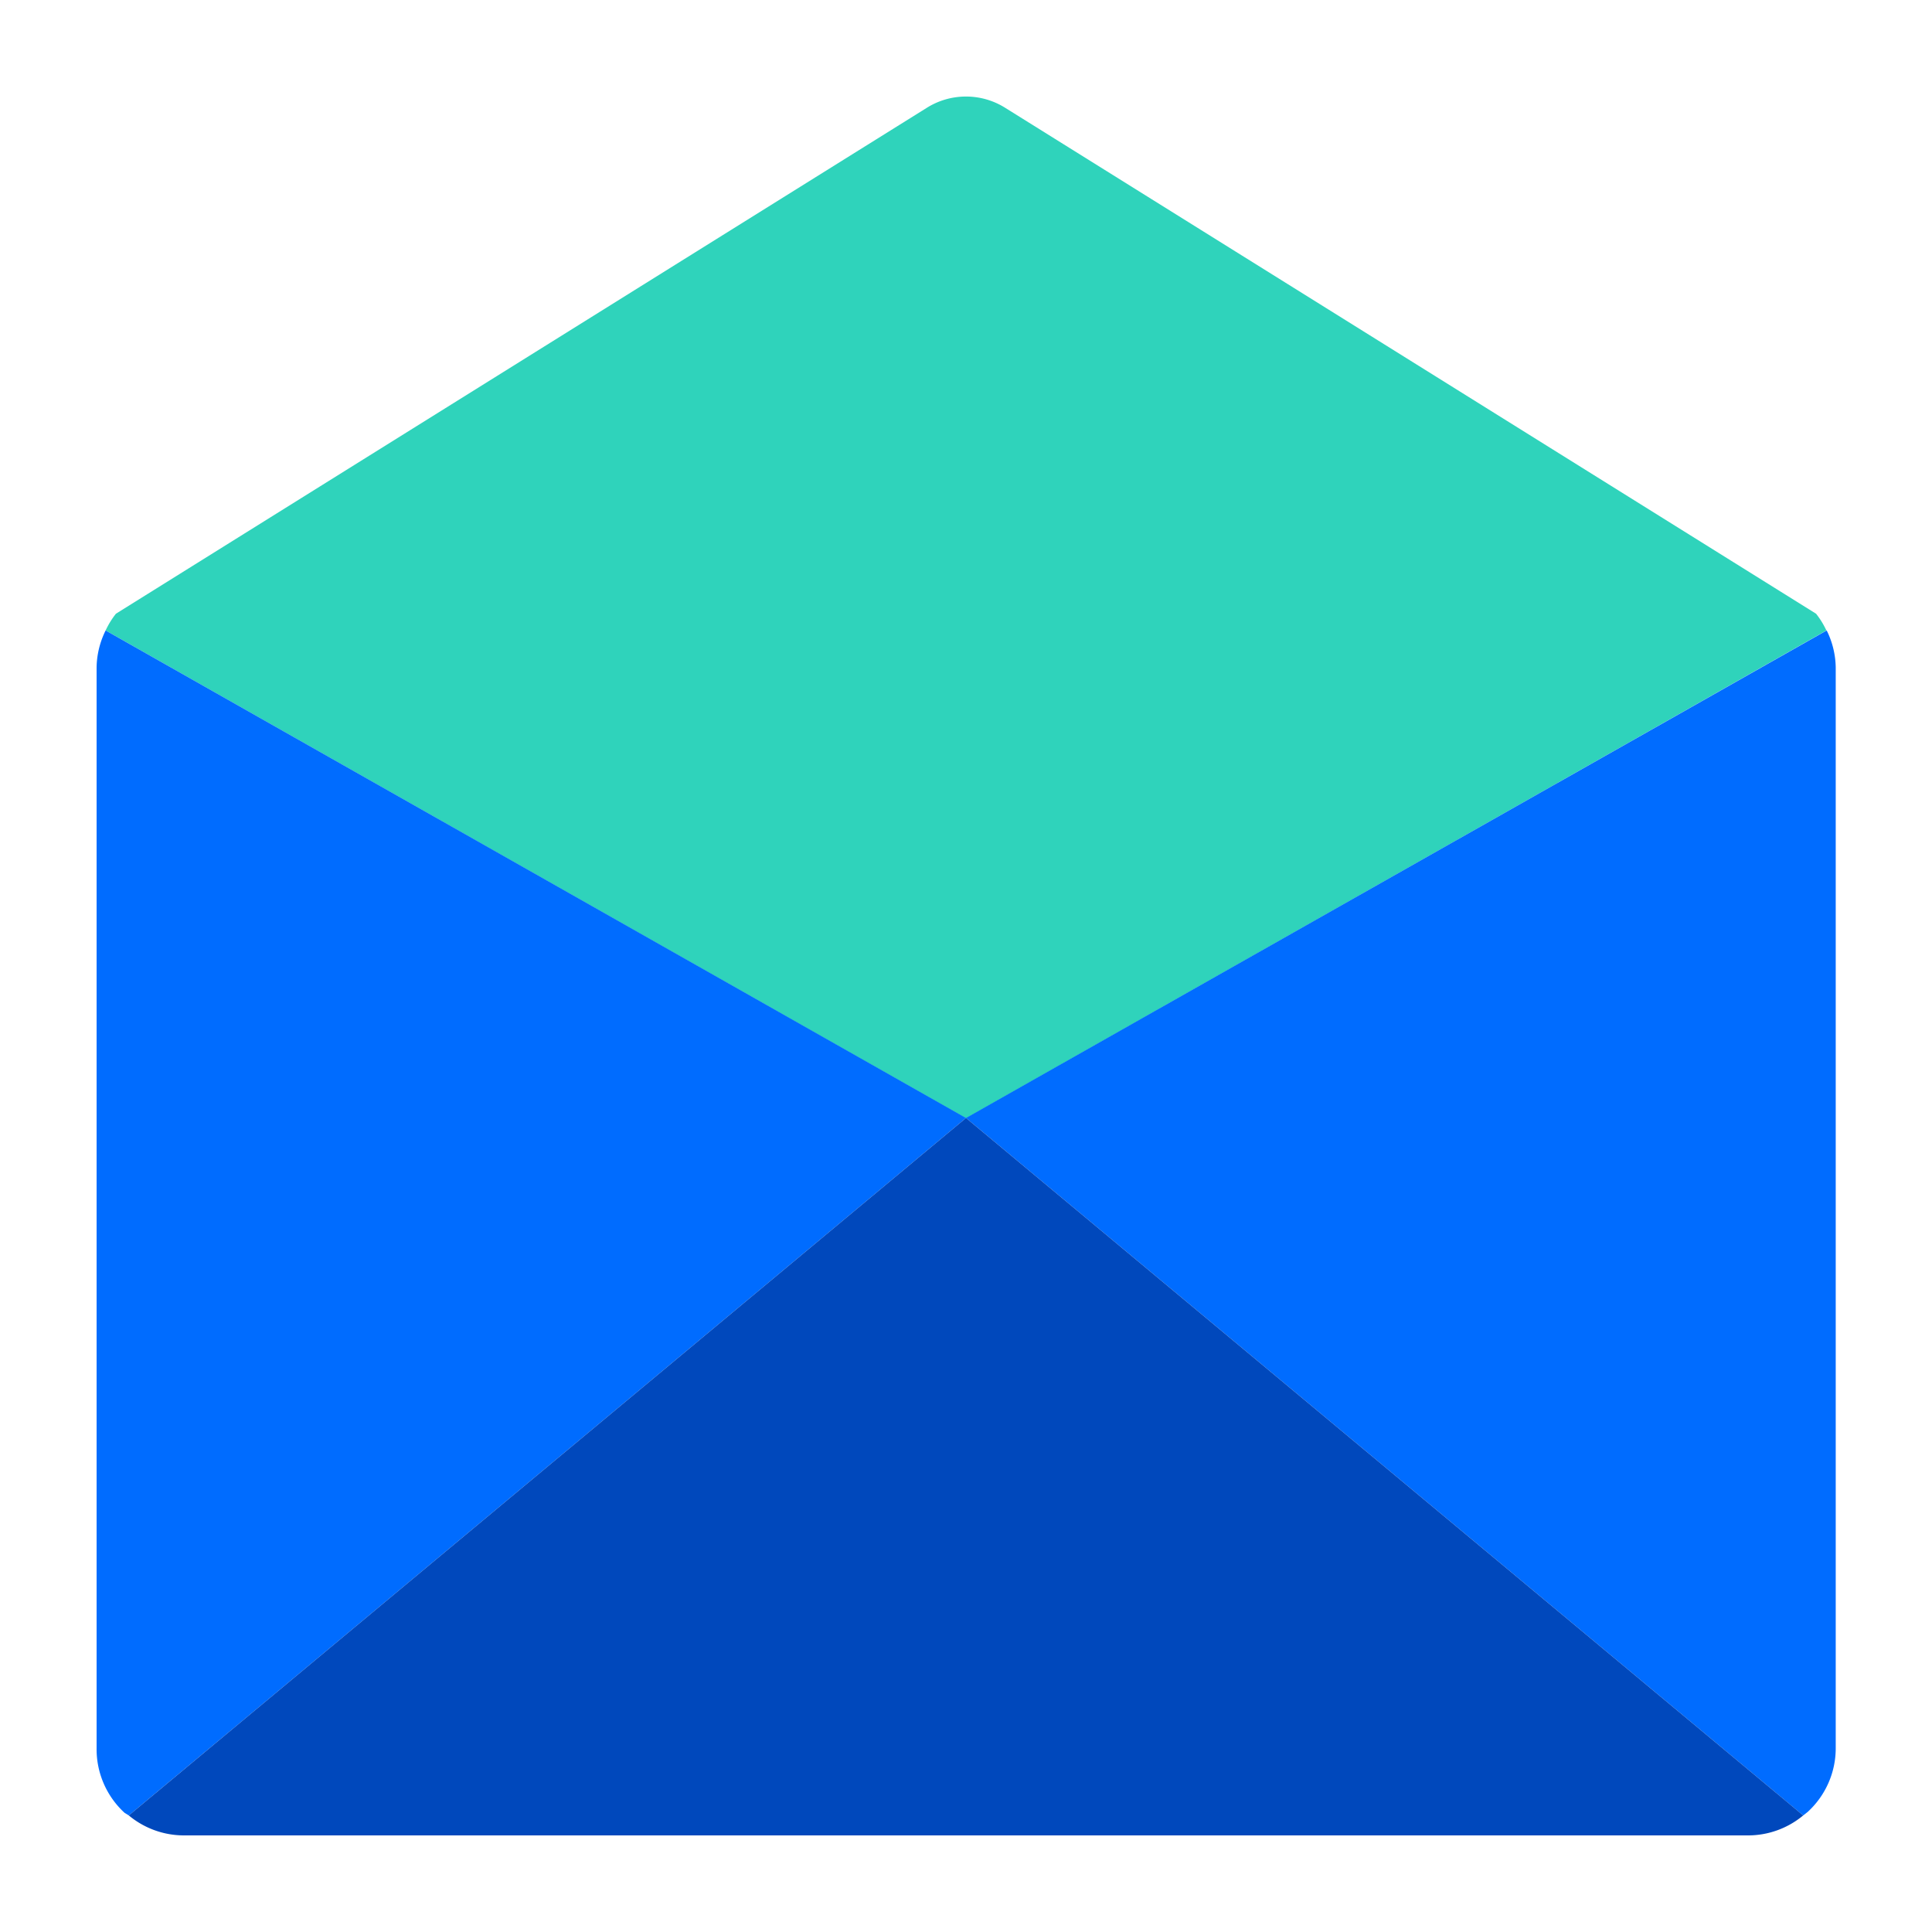
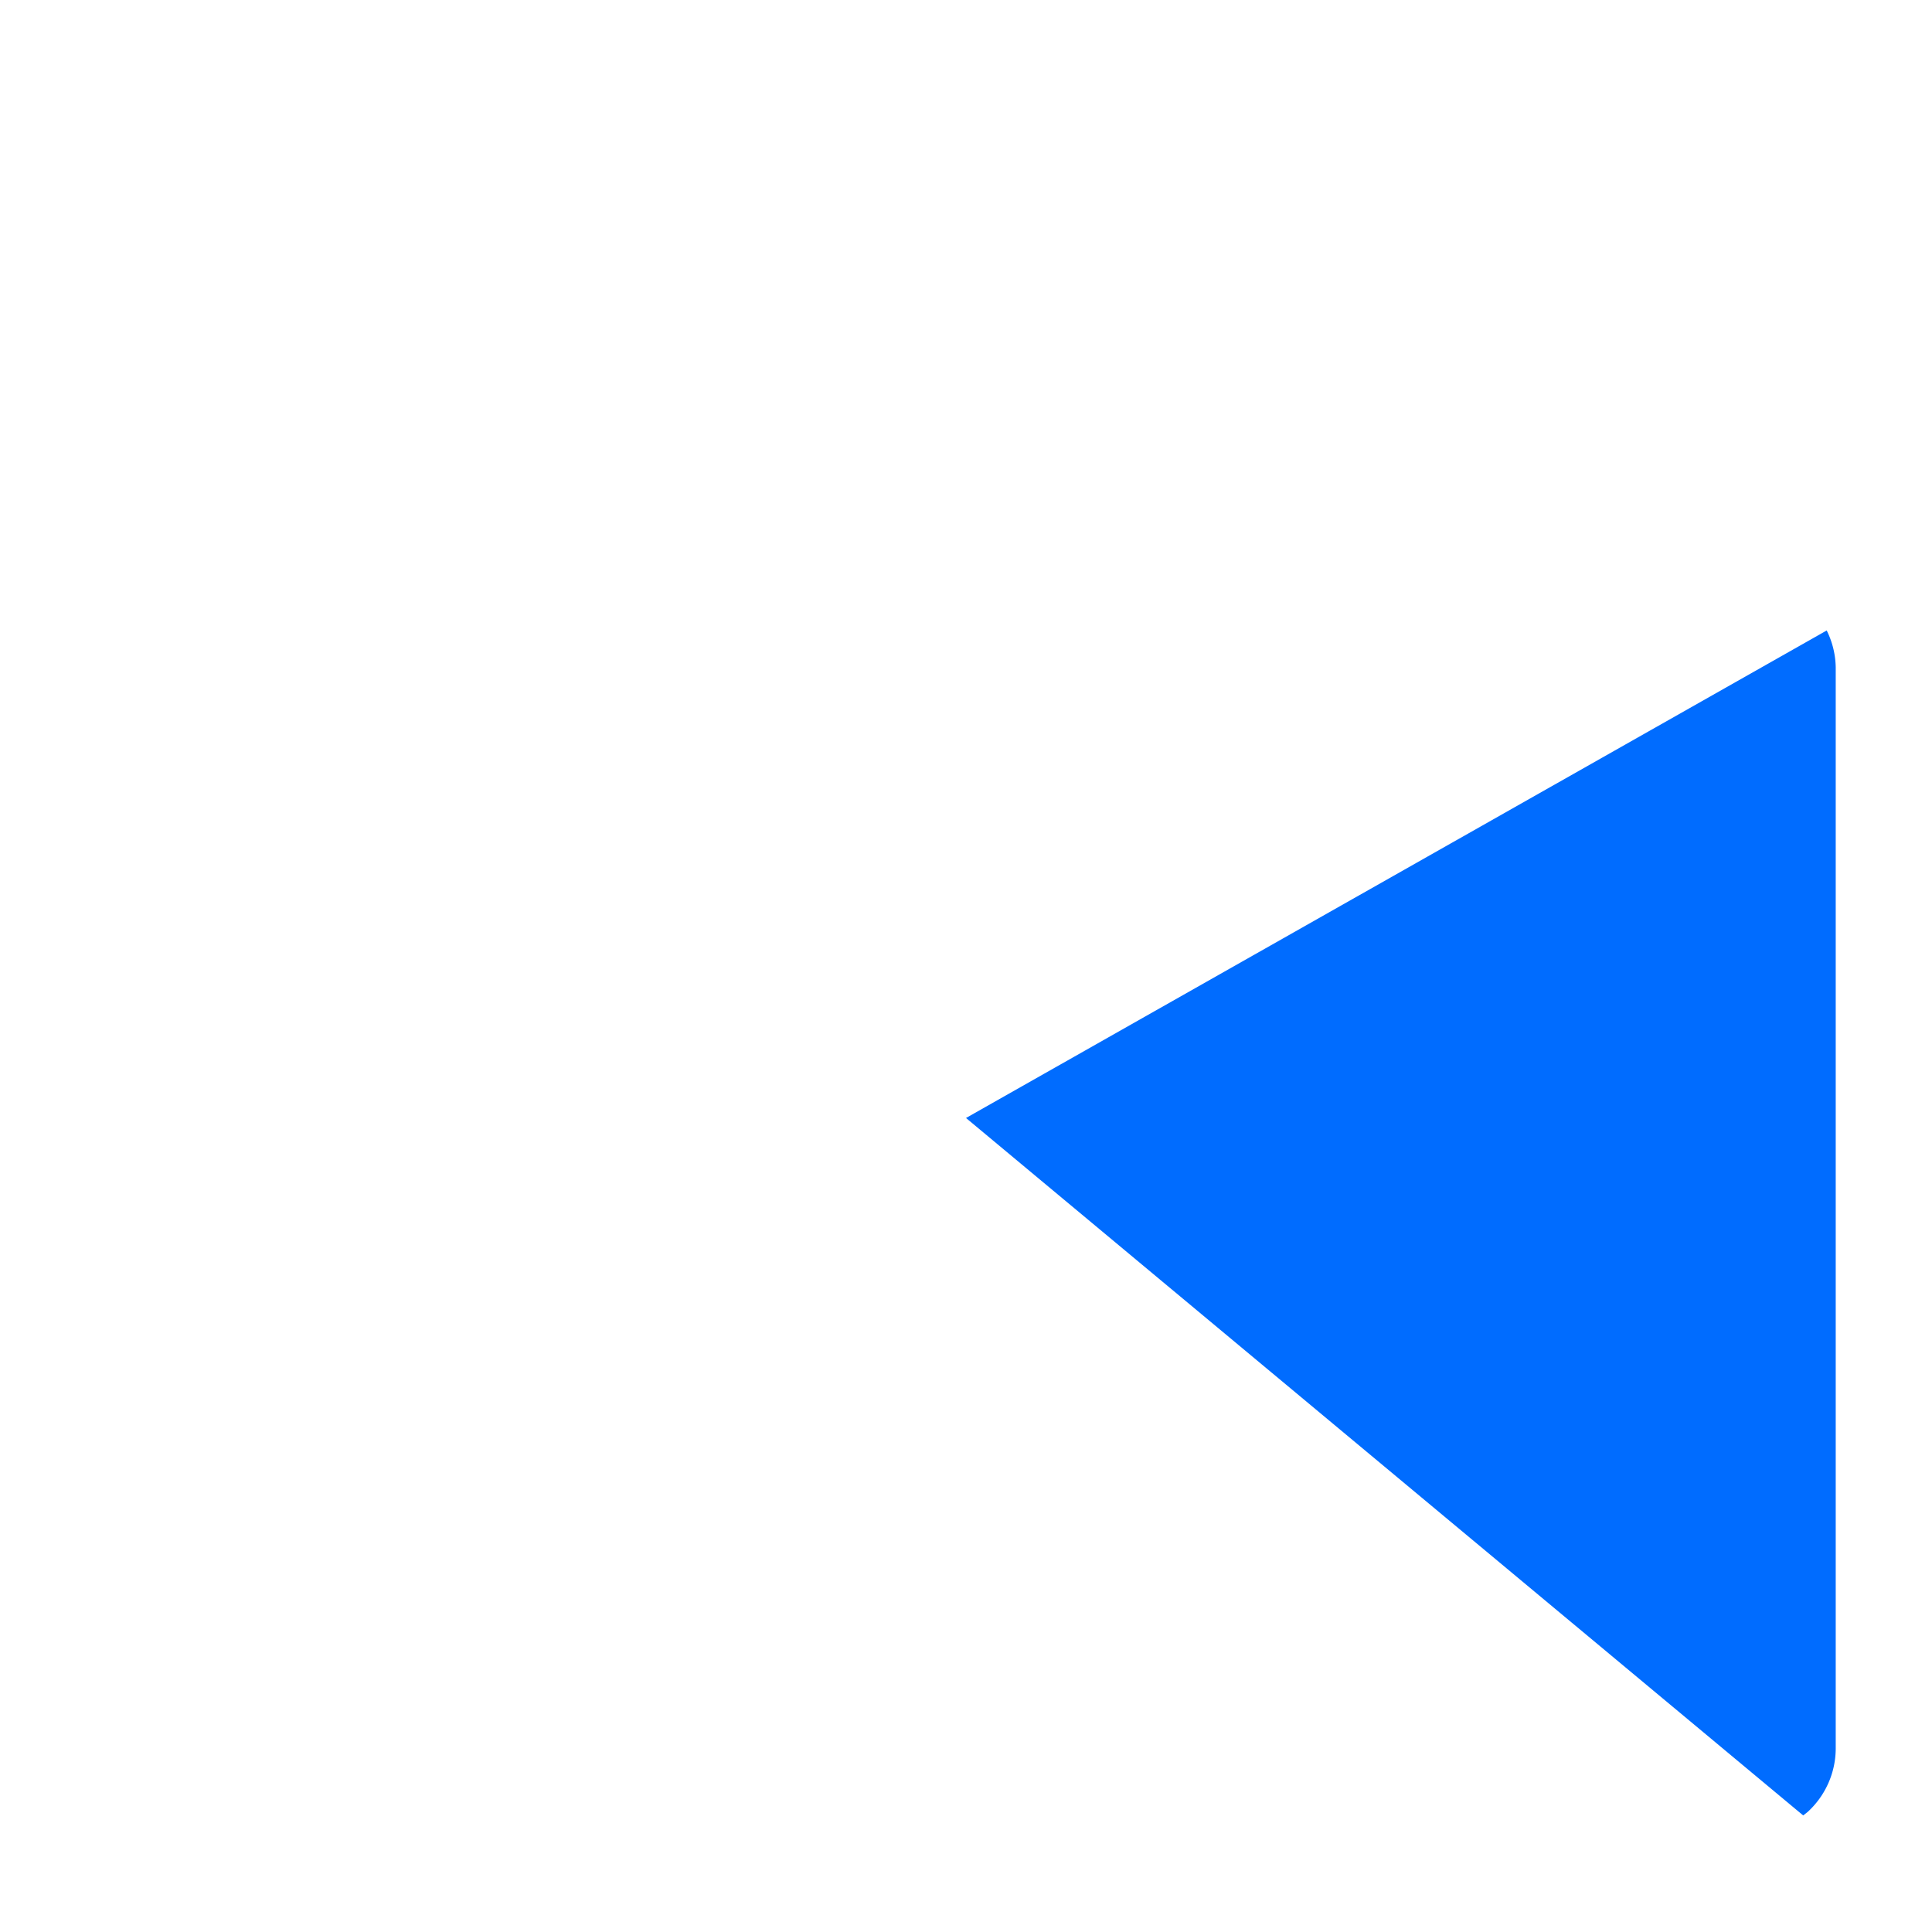
<svg xmlns="http://www.w3.org/2000/svg" viewBox="0 0 60 60">
  <defs>
    <style>.cls-1{fill:#2fd3bb;}.cls-2{fill:#006cff;}.cls-3{fill:#0048bc;}.cls-4{fill:none;}</style>
  </defs>
  <title>邮件0</title>
  <g id="图层_2" data-name="图层 2">
    <g id="图层_1-2" data-name="图层 1">
-       <path class="cls-1" d="M56.72,19.58a2.61,2.61,0,0,0-.32-.52L31.22,3.35a2.29,2.29,0,0,0-2.44,0L3.6,19.06a2.61,2.61,0,0,0-.32.52L30,34.73Z" />
-       <path class="cls-2" d="M4,56.38,30,34.72,3.28,19.58A2.67,2.67,0,0,0,3,20.73V54.3a2.68,2.68,0,0,0,.87,2Z" />
      <path class="cls-2" d="M30,34.72h0L56,56.38l.14-.11a2.68,2.68,0,0,0,.87-2V20.73a2.67,2.67,0,0,0-.28-1.15Z" />
-       <path class="cls-3" d="M5.7,57H54.3A2.68,2.68,0,0,0,56,56.38L30,34.72,4,56.38A2.68,2.68,0,0,0,5.7,57Z" />
      <rect class="cls-4" width="60" height="60" />
    </g>
  </g>
</svg>